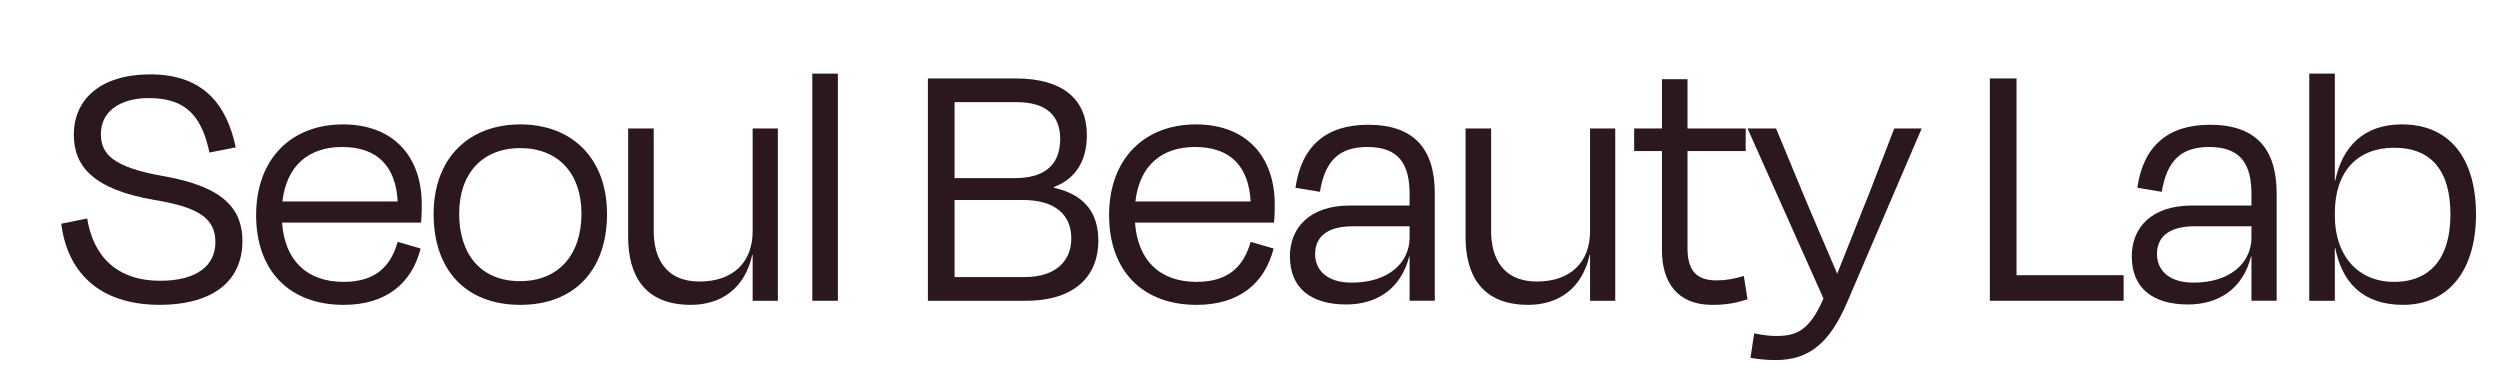
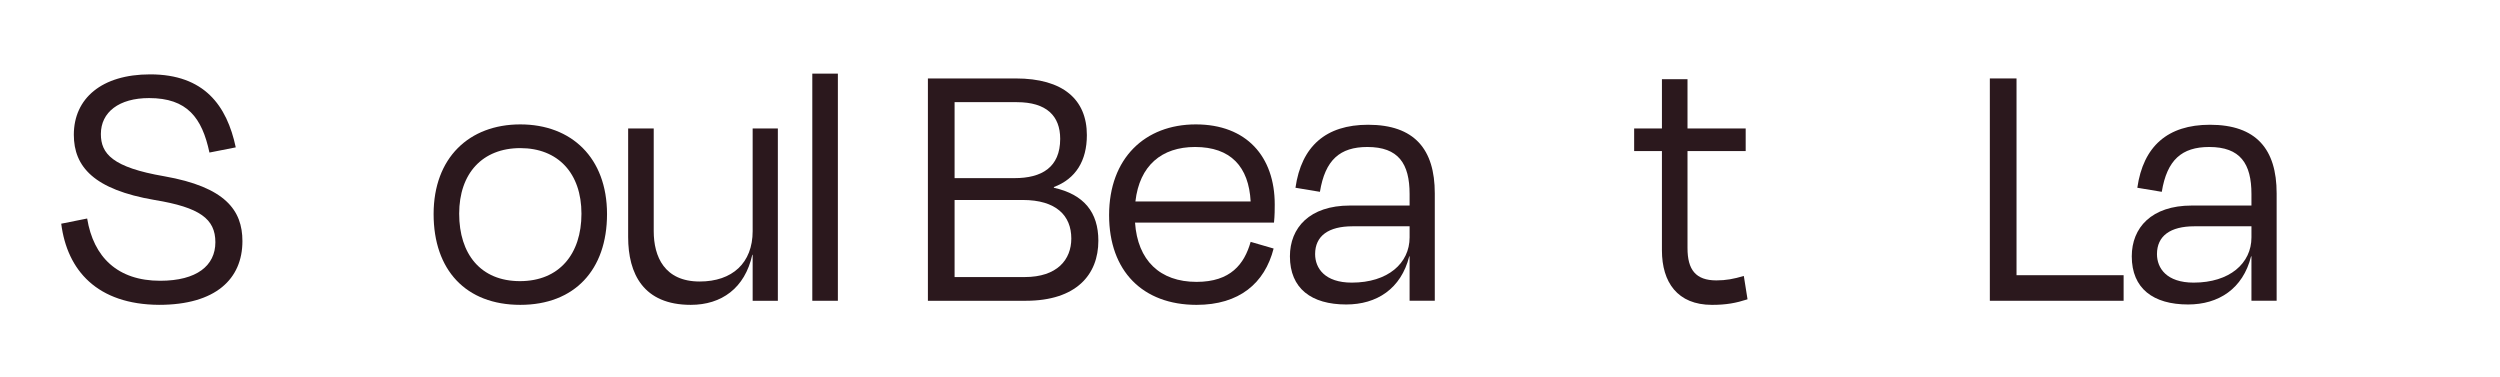
<svg xmlns="http://www.w3.org/2000/svg" version="1.1" id="Layer_1" x="0px" y="0px" viewBox="0 0 333.548 50.362" data-sanitized-enable-background="new 0 0 333.548 50.362" xml:space="preserve">
  <g>
    <path fill="#2B181D" d="M8.169,29.846l3.46-0.692c0.841,5.142,4.054,8.306,9.74,8.306c4.894,0,7.366-2.027,7.366-5.142   c0-3.114-2.077-4.647-8.108-5.636C12.52,25.297,9.85,22.232,9.85,17.981c0-4.845,3.708-8.059,10.184-8.059   c7.218,0,10.234,4.153,11.42,9.739l-3.51,0.692c-0.989-4.647-2.966-7.268-8.059-7.268c-4.004,0-6.427,1.879-6.427,4.796   c0,2.62,1.533,4.449,8.454,5.636c8.158,1.434,10.432,4.548,10.432,8.652c0,5.042-3.56,8.503-11.124,8.503   C12.964,40.623,8.96,36.075,8.169,29.846z" />
-     <path fill="#2B181D" d="M34.172,28.709c0-7.613,4.795-12.112,11.568-12.112c6.773,0,10.531,4.301,10.531,10.679   c0,0.544,0,1.483-0.099,2.422H37.633c0.346,5.043,3.312,7.91,8.207,7.91c4.548,0,6.377-2.373,7.218-5.339l3.065,0.89   c-1.187,4.647-4.598,7.515-10.283,7.515C38.671,40.673,34.172,36.174,34.172,28.709z M37.683,26.879h15.375   c-0.248-4.647-2.67-7.268-7.416-7.268C41.193,19.612,38.226,22.084,37.683,26.879z" />
    <path fill="#2B181D" d="M57.852,28.561c0-7.515,4.746-11.964,11.568-11.964c6.823,0,11.569,4.45,11.569,11.964   c0,7.465-4.351,12.112-11.569,12.112C62.153,40.673,57.852,36.025,57.852,28.561z M61.263,28.511c0,5.389,2.868,8.998,8.108,8.998   c5.241,0,8.207-3.609,8.207-8.998s-3.115-8.75-8.158-8.75C64.378,19.76,61.263,23.122,61.263,28.511z" />
    <path fill="#2B181D" d="M100.418,33.999h-0.049c-0.989,4.45-4.104,6.674-8.207,6.674c-6.328,0-8.355-4.153-8.355-9.047V17.14h3.412   v13.694c0,3.411,1.434,6.724,6.13,6.724c4.351,0,7.07-2.472,7.07-6.724V17.14h3.362v22.989h-3.362V33.999z" />
    <path fill="#2B181D" d="M111.788,40.129h-3.411V9.823h3.411V40.129z" />
    <path fill="#2B181D" d="M123.8,10.466h11.717c6.328,0,9.492,2.818,9.492,7.564c0,3.412-1.483,5.834-4.4,6.921v0.099   c4.004,0.89,5.933,3.263,5.933,7.07c0,4.499-2.917,8.009-9.69,8.009H123.8V10.466z M127.36,13.63v10.135h8.009   c3.609,0,6.081-1.434,6.081-5.24c0-3.065-1.829-4.895-5.784-4.895H127.36z M127.36,26.682v10.283h9.344   c4.351,0,6.229-2.324,6.229-5.142c0-3.065-2.027-5.142-6.477-5.142H127.36z" />
    <path fill="#2B181D" d="M147.975,28.709c0-7.613,4.795-12.112,11.569-12.112c6.773,0,10.53,4.301,10.53,10.679   c0,0.544,0,1.483-0.099,2.422h-18.54c0.346,5.043,3.312,7.91,8.207,7.91c4.548,0,6.377-2.373,7.218-5.339l3.065,0.89   c-1.187,4.647-4.598,7.515-10.283,7.515C152.474,40.673,147.975,36.174,147.975,28.709z M151.485,26.879h15.375   c-0.247-4.647-2.669-7.268-7.416-7.268C154.995,19.612,152.029,22.084,151.485,26.879z" />
    <path fill="#2B181D" d="M188.068,34.196h-0.049c-1.088,4.351-4.351,6.427-8.404,6.427c-4.647,0-7.515-2.125-7.515-6.427   c0-3.807,2.62-6.773,8.009-6.773h7.959v-1.533c0-4.054-1.482-6.279-5.636-6.279c-3.658,0-5.636,1.73-6.328,5.982l-3.263-0.543   c0.791-5.537,4.054-8.405,9.689-8.405c6.18,0,8.899,3.263,8.899,9.146v14.337h-3.362V34.196z M188.068,31.675v-1.483h-7.613   c-3.213,0-4.993,1.285-4.993,3.708c0,1.879,1.285,3.807,4.895,3.807C185.152,37.707,188.068,35.136,188.068,31.675z" />
-     <path fill="#2B181D" d="M212.144,33.999h-0.05c-0.989,4.45-4.104,6.674-8.207,6.674c-6.328,0-8.354-4.153-8.354-9.047V17.14h3.411   v13.694c0,3.411,1.434,6.724,6.13,6.724c4.351,0,7.07-2.472,7.07-6.724V17.14h3.361v22.989h-3.361V33.999z" />
    <path fill="#2B181D" d="M221.734,20.156h-3.707V17.14h3.707v-6.576h3.412v6.576h7.762v3.016h-7.762v12.953   c0,2.868,1.087,4.301,3.855,4.301c1.285,0,2.324-0.198,3.658-0.593l0.495,3.115c-1.533,0.495-2.818,0.742-4.746,0.742   c-4.598,0-6.675-3.016-6.675-7.268V20.156z" />
-     <path fill="#2B181D" d="M233.548,47.742l0.495-3.263c1.038,0.198,1.928,0.346,2.917,0.346c2.719,0,4.449-0.692,6.328-4.994   L233.154,17.14h3.807l3.361,8.108c1.236,3.016,3.263,7.663,4.796,11.272c1.434-3.659,3.263-8.158,4.449-11.173l3.164-8.207h3.658   l-9.986,23.286c-2.323,5.389-5.092,7.613-9.492,7.613C235.477,48.039,234.439,47.891,233.548,47.742z" />
    <path fill="#2B181D" d="M269.043,36.718h14.288v3.411h-17.848V10.466h3.56V36.718z" />
    <path fill="#2B181D" d="M300.387,34.196h-0.049c-1.088,4.351-4.351,6.427-8.405,6.427c-4.646,0-7.514-2.125-7.514-6.427   c0-3.807,2.62-6.773,8.009-6.773h7.959v-1.533c0-4.054-1.482-6.279-5.636-6.279c-3.658,0-5.636,1.73-6.328,5.982l-3.263-0.543   c0.791-5.537,4.054-8.405,9.689-8.405c6.181,0,8.899,3.263,8.899,9.146v14.337h-3.362V34.196z M300.387,31.675v-1.483h-7.613   c-3.214,0-4.993,1.285-4.993,3.708c0,1.879,1.285,3.807,4.895,3.807C297.47,37.707,300.387,35.136,300.387,31.675z" />
-     <path fill="#2B181D" d="M311.51,24.111h0.05c0.938-4.499,3.757-7.515,8.898-7.515c6.477,0,9.888,4.647,9.888,12.014   c0,7.465-3.658,12.063-9.739,12.063c-5.438,0-8.157-3.065-9.047-7.614h-0.05v7.07h-3.411V9.823h3.411V24.111z M326.935,28.61   c0-5.686-2.423-8.899-7.515-8.899c-4.845,0-7.91,3.114-7.91,8.75v0.296c0,5.34,3.065,8.85,7.91,8.85   C324.364,37.607,326.935,34.295,326.935,28.61z" />
  </g>
</svg>